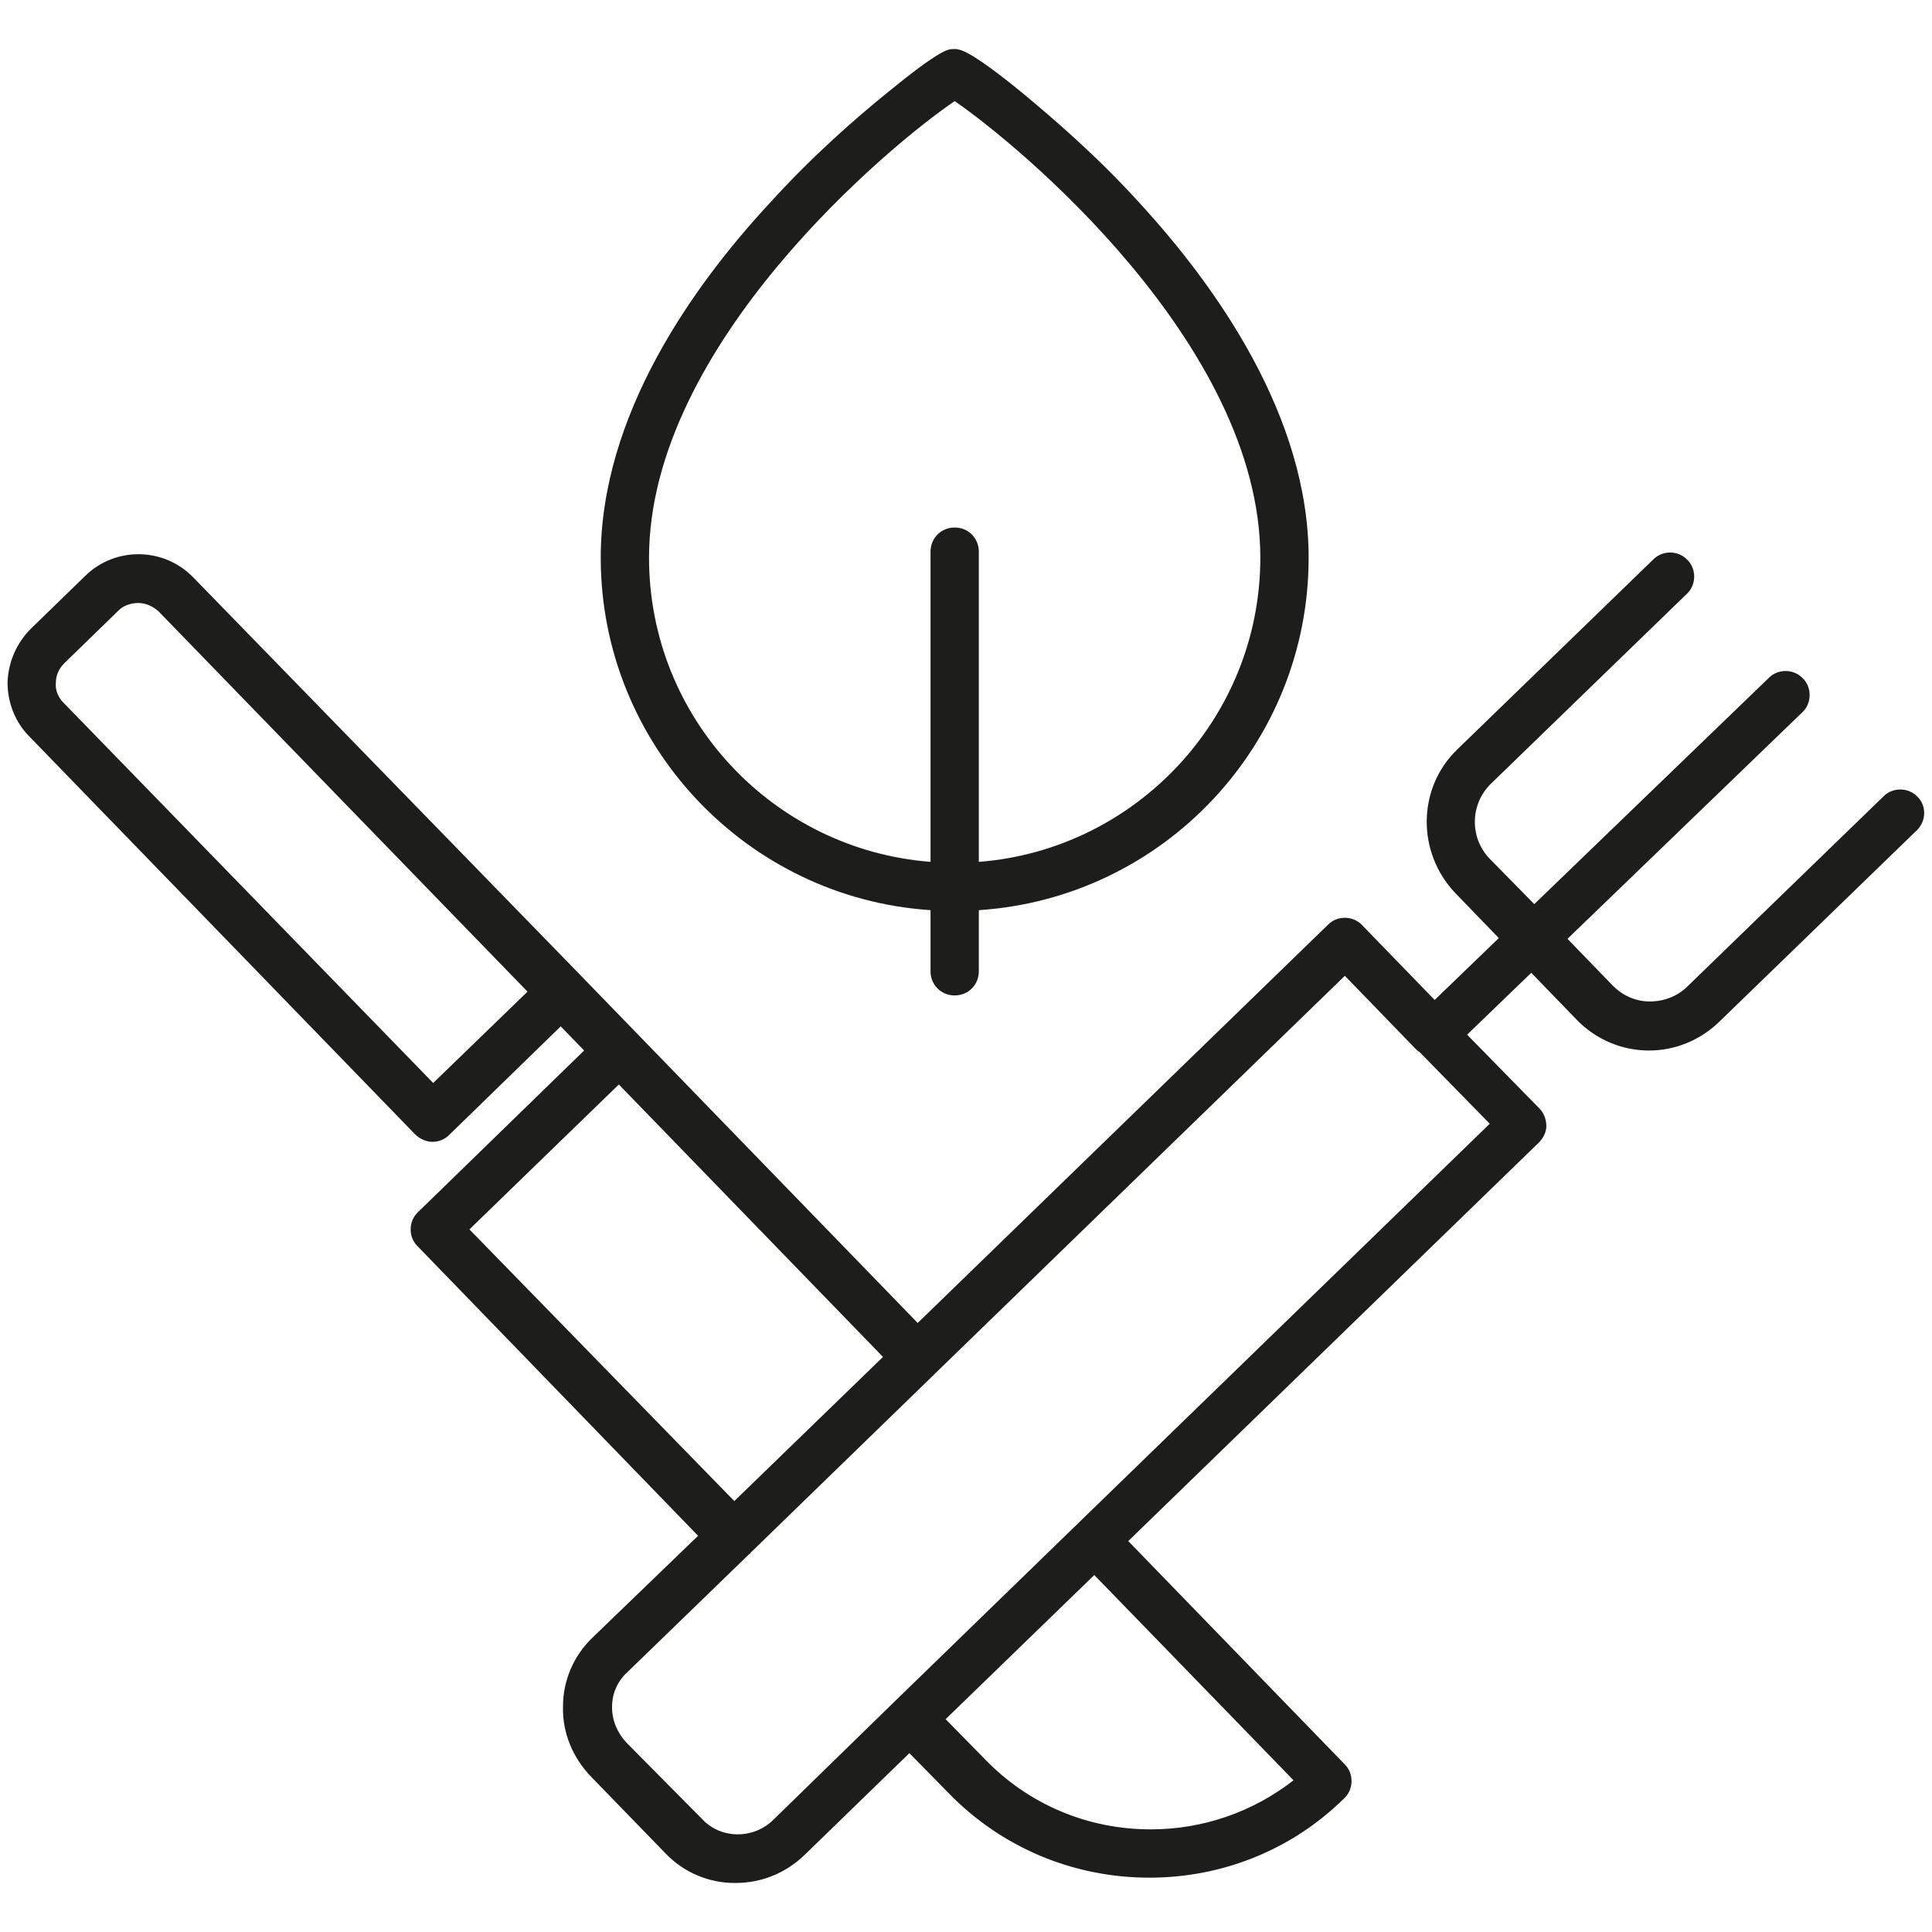
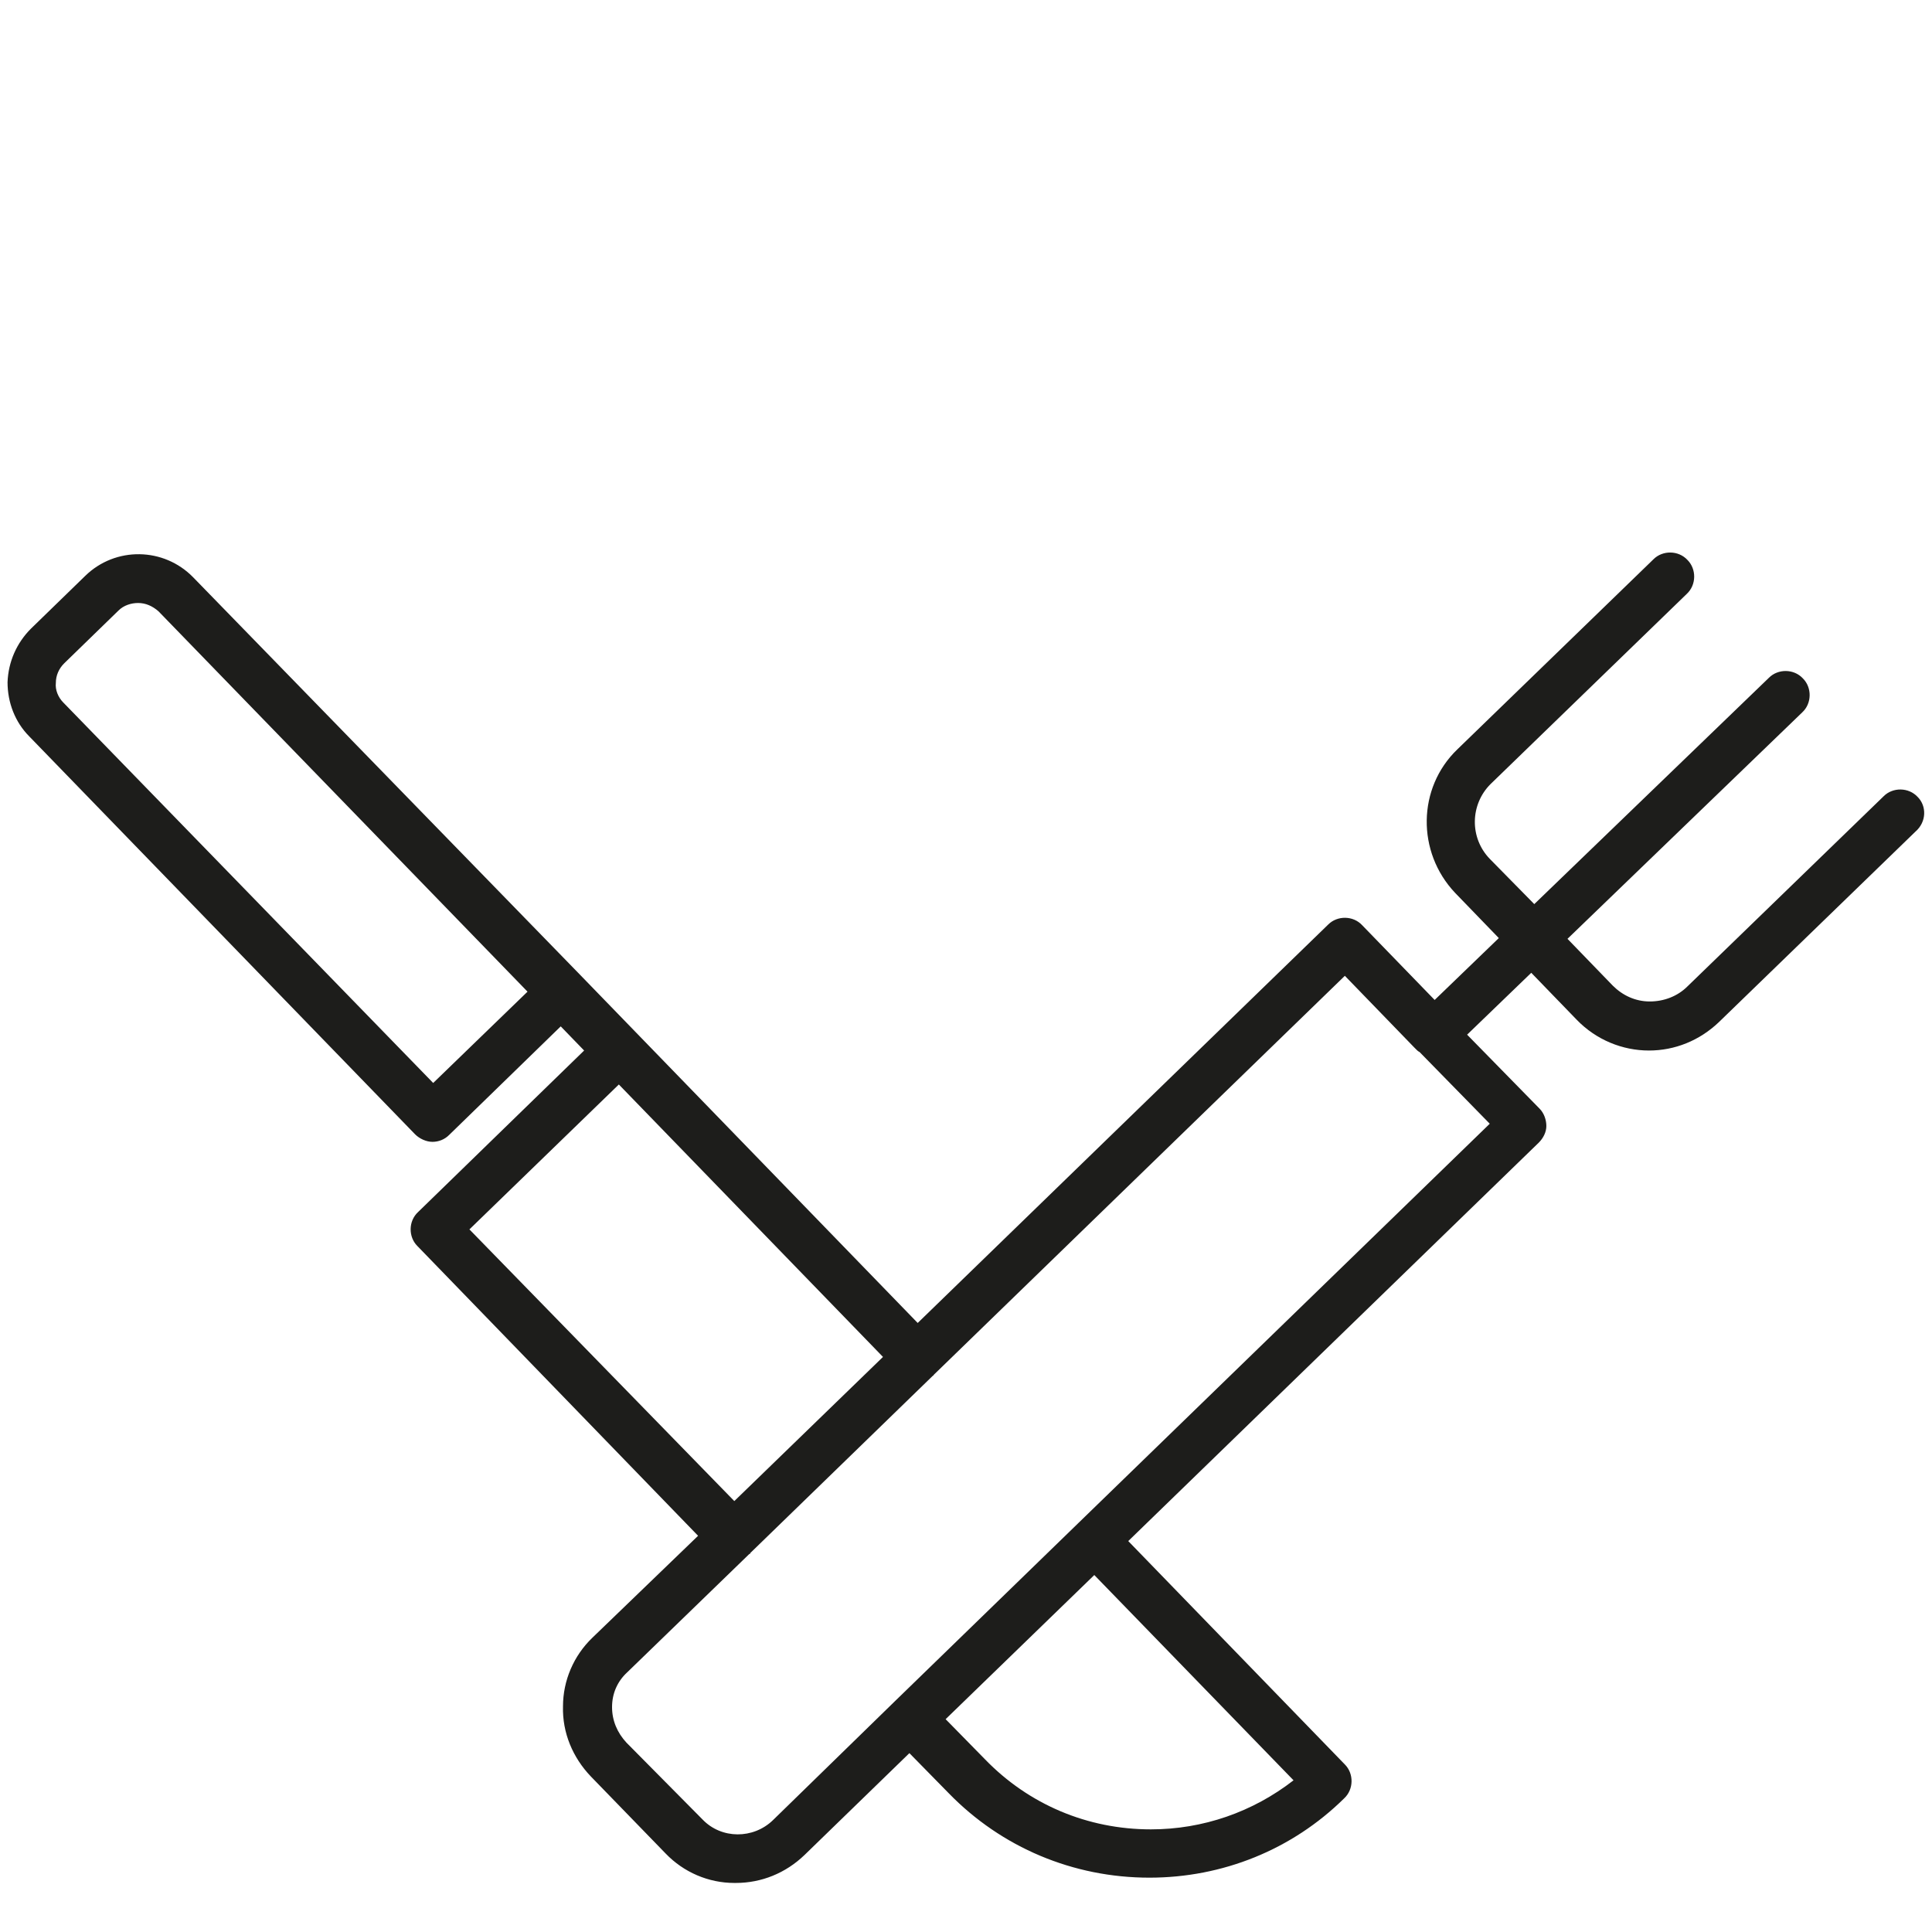
<svg xmlns="http://www.w3.org/2000/svg" version="1.1" id="Layer_1" x="0px" y="0px" viewBox="0 0 256 256" style="enable-background:new 0 0 256 256;" xml:space="preserve">
  <style type="text/css">
	.st0{fill:#1D1D1B;}
</style>
  <g>
    <path class="st0" d="M254.1,105.6c-1.2-1.3-3.3-1.3-4.5-0.1l-26,25.2c-1.3,1.3-3.1,2-5,2c-1.9,0-3.6-0.8-4.9-2.1l-6-6.2l31.1-30   c1.3-1.2,1.3-3.3,0.1-4.5c-1.2-1.3-3.3-1.3-4.5-0.1l-31.1,30l-5.9-6c-2.7-2.8-2.6-7.2,0.1-9.9l26-25.2c1.3-1.2,1.3-3.3,0.1-4.5   c-1.2-1.3-3.3-1.3-4.5-0.1l-26,25.2c-5.3,5.1-5.4,13.6-0.3,19l5.8,6l-8.5,8.2l-9.6-9.9c-1.2-1.3-3.3-1.3-4.5-0.1l-54.4,52.8   l-44.8-46.2c0,0,0,0,0,0L25.6,76.5c-3.9-4-10.3-4.1-14.3-0.2l-7.2,7c-1.9,1.9-3,4.4-3.1,7.1c0,2.7,1,5.3,2.9,7.2L55,150.3   c0.6,0.6,1.5,1,2.3,1c0.8,0,1.6-0.3,2.2-0.9l14.8-14.4l3.1,3.2l-22,21.4c-1.3,1.2-1.3,3.3-0.1,4.5l37.2,38.4l-14,13.5   c-2.5,2.4-3.9,5.7-3.9,9.1c-0.1,3.5,1.3,6.8,3.7,9.3l9.9,10.2c2.4,2.5,5.7,3.9,9.1,3.9c0.1,0,0.1,0,0.2,0c3.4,0,6.6-1.3,9.1-3.7   l13.9-13.5l5.2,5.3c7,7.2,16.5,11.2,26.6,11.2c9.7,0,18.9-3.7,25.8-10.5c1.3-1.2,1.3-3.3,0.1-4.5l-28.7-29.6l54.4-52.8   c0.6-0.6,1-1.4,1-2.2c0-0.8-0.3-1.7-0.9-2.3l-9.6-9.8l8.5-8.2l6,6.2c2.6,2.7,6.1,4.1,9.6,4.1c3.4,0,6.7-1.3,9.3-3.8l26-25.2   C255.3,108.9,255.3,106.8,254.1,105.6z M57.4,143.5L8.4,93.1c-0.7-0.7-1.1-1.7-1-2.6c0-1,0.4-1.9,1.1-2.6l7.2-7   c0.7-0.7,1.7-1,2.6-1c1,0,1.9,0.4,2.7,1.1l48.9,50.4L57.4,143.5z M62.2,162.9L82,143.7l35,36.1l-19.7,19.1L62.2,162.9z    M171.4,235.9c-5.4,4.2-12,6.5-18.9,6.5c-8.4,0-16.2-3.3-22-9.3l-5.2-5.3l19.7-19.1L171.4,235.9z M142.9,201.8   C142.9,201.8,142.9,201.8,142.9,201.8C142.8,201.9,142.8,201.9,142.9,201.8l-24.3,23.6c0,0,0,0,0,0s0,0,0,0l-16.2,15.8   c-2.6,2.5-6.8,2.5-9.3-0.1L83,230.9c-1.2-1.3-1.9-2.9-1.9-4.7c0-1.8,0.7-3.4,2-4.6l16.2-15.7c0,0,0,0,0.1,0c0,0,0,0,0-0.1   l24.2-23.5c0,0,0.1,0,0.1-0.1c0,0,0,0,0.1-0.1l54.4-52.8l9.2,9.5c0.1,0.1,0.2,0.2,0.3,0.3c0.1,0.1,0.2,0.2,0.4,0.3l9.3,9.5   L142.9,201.8z" />
-     <path class="st0" d="M123.3,120.6v8.1c0,1.8,1.4,3.2,3.2,3.2c1.8,0,3.2-1.4,3.2-3.2v-8.1c24.4-1.6,43.7-21.9,43.7-46.7   c0-18.7-12.2-35.9-22.4-47c-5.8-6.4-11.6-11.3-15.3-14.4c-7.2-5.9-8.4-5.9-9-6c-0.1,0-0.2,0-0.4,0c-0.7,0-1.8,0.1-9,6   c-3.8,3.1-9.5,8-15.3,14.4C91.7,38,79.6,55.1,79.6,73.9C79.6,98.6,98.9,119,123.3,120.6z M126.5,13.4C134.7,19,167,45.6,167,73.9   c0,21.2-16.5,38.7-37.3,40.3V73.1c0-1.8-1.4-3.2-3.2-3.2c-1.8,0-3.2,1.4-3.2,3.2v41.1c-20.8-1.6-37.3-19-37.3-40.3   C86,45.6,118.2,19,126.5,13.4z" />
  </g>
</svg>